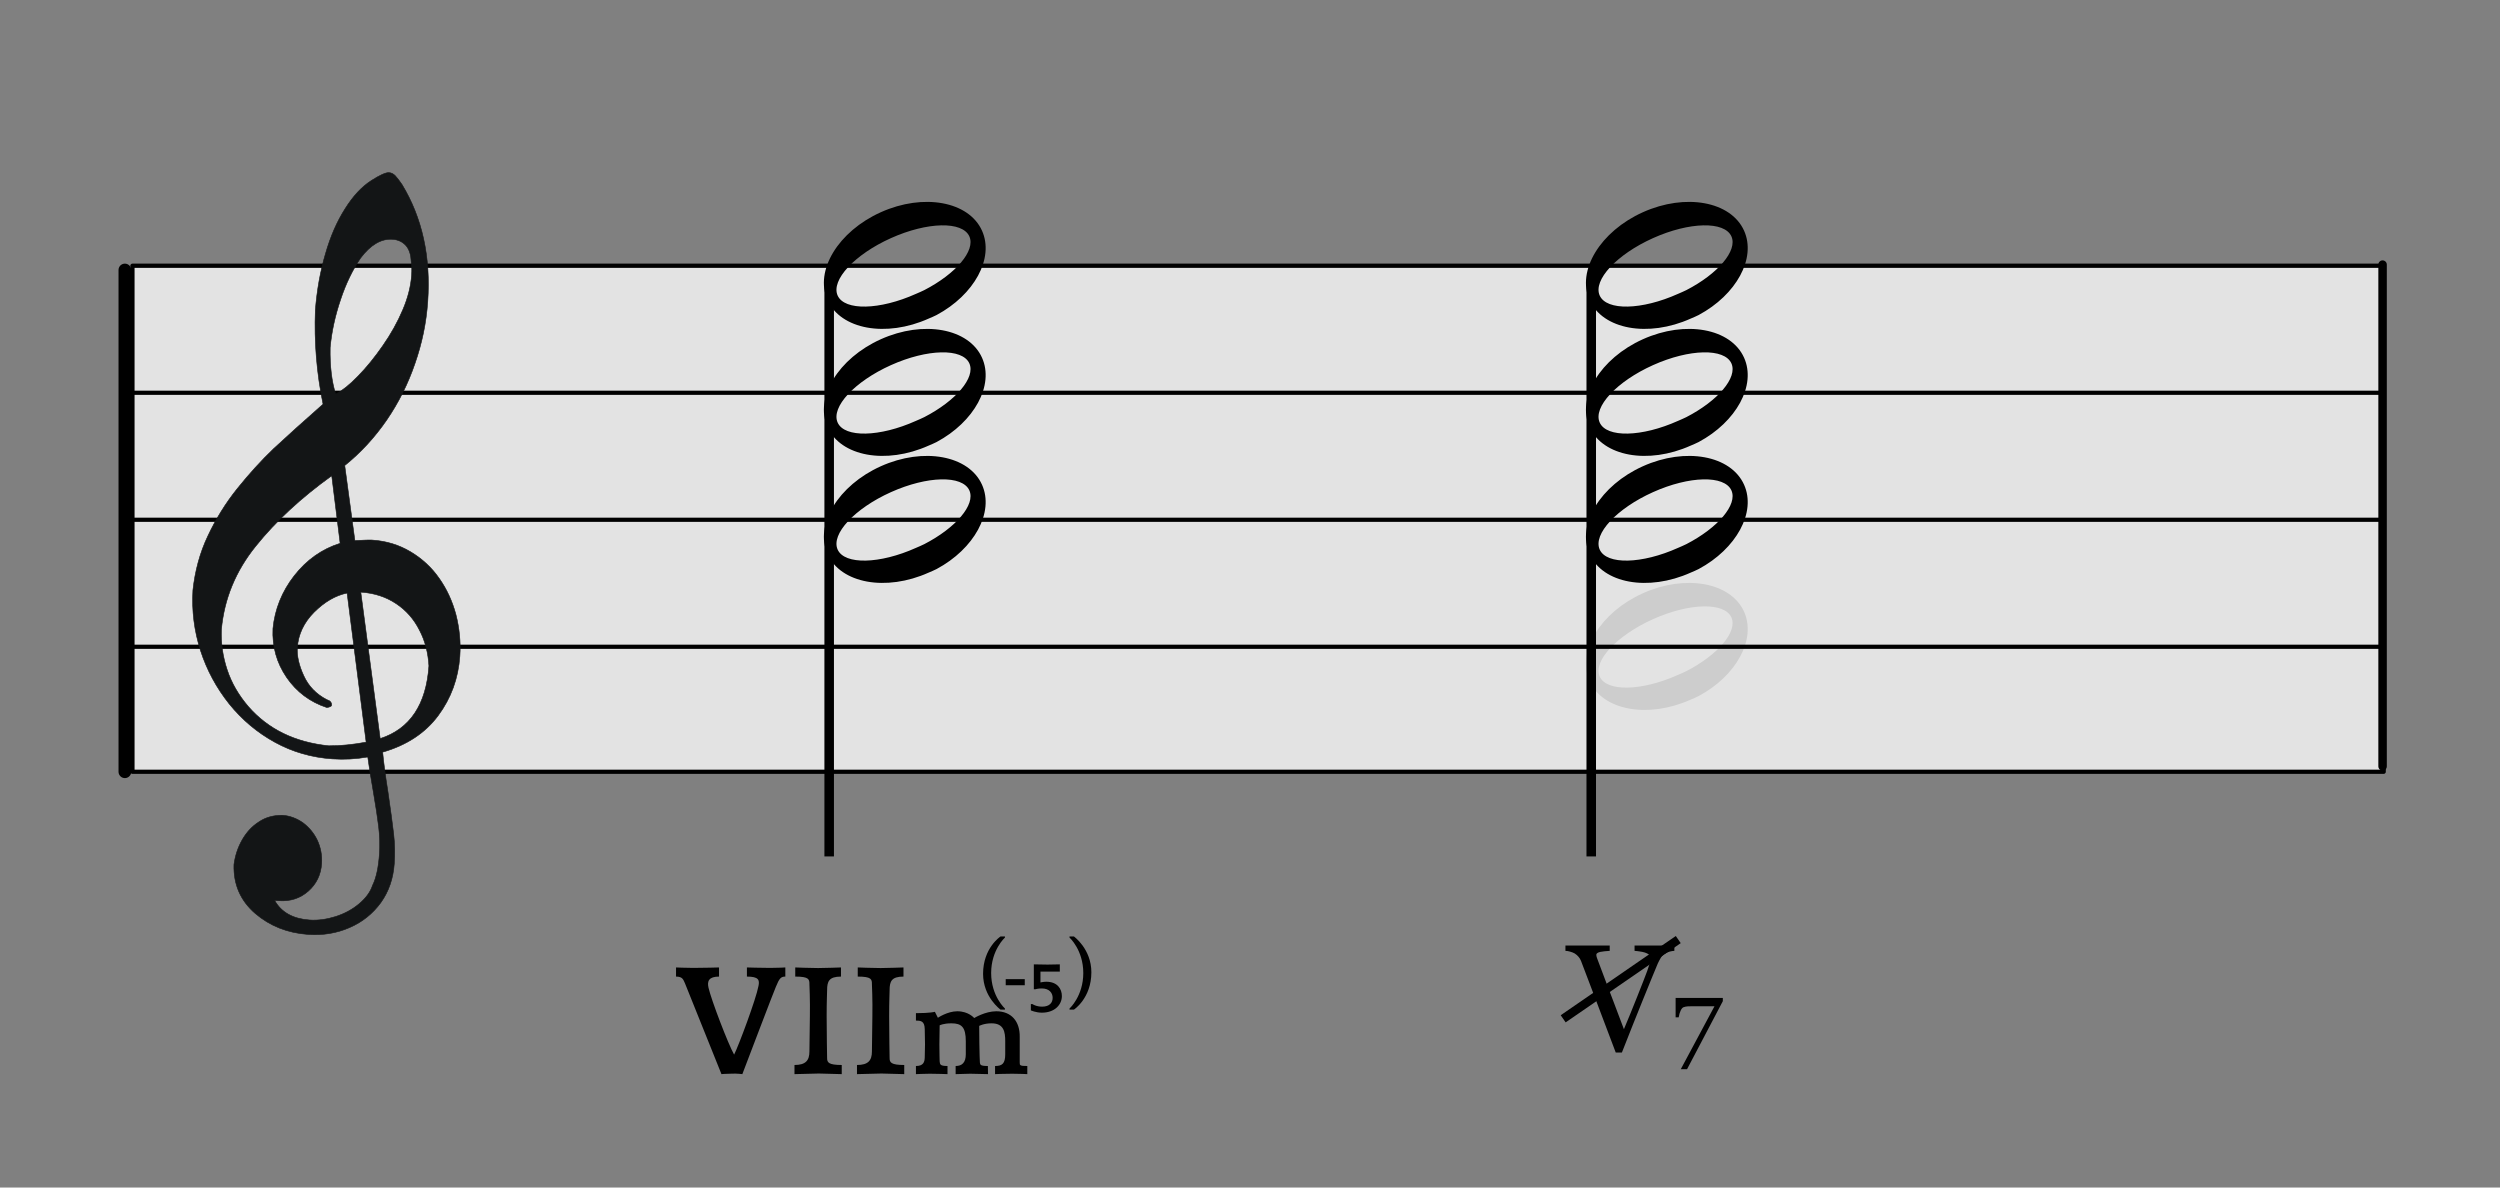
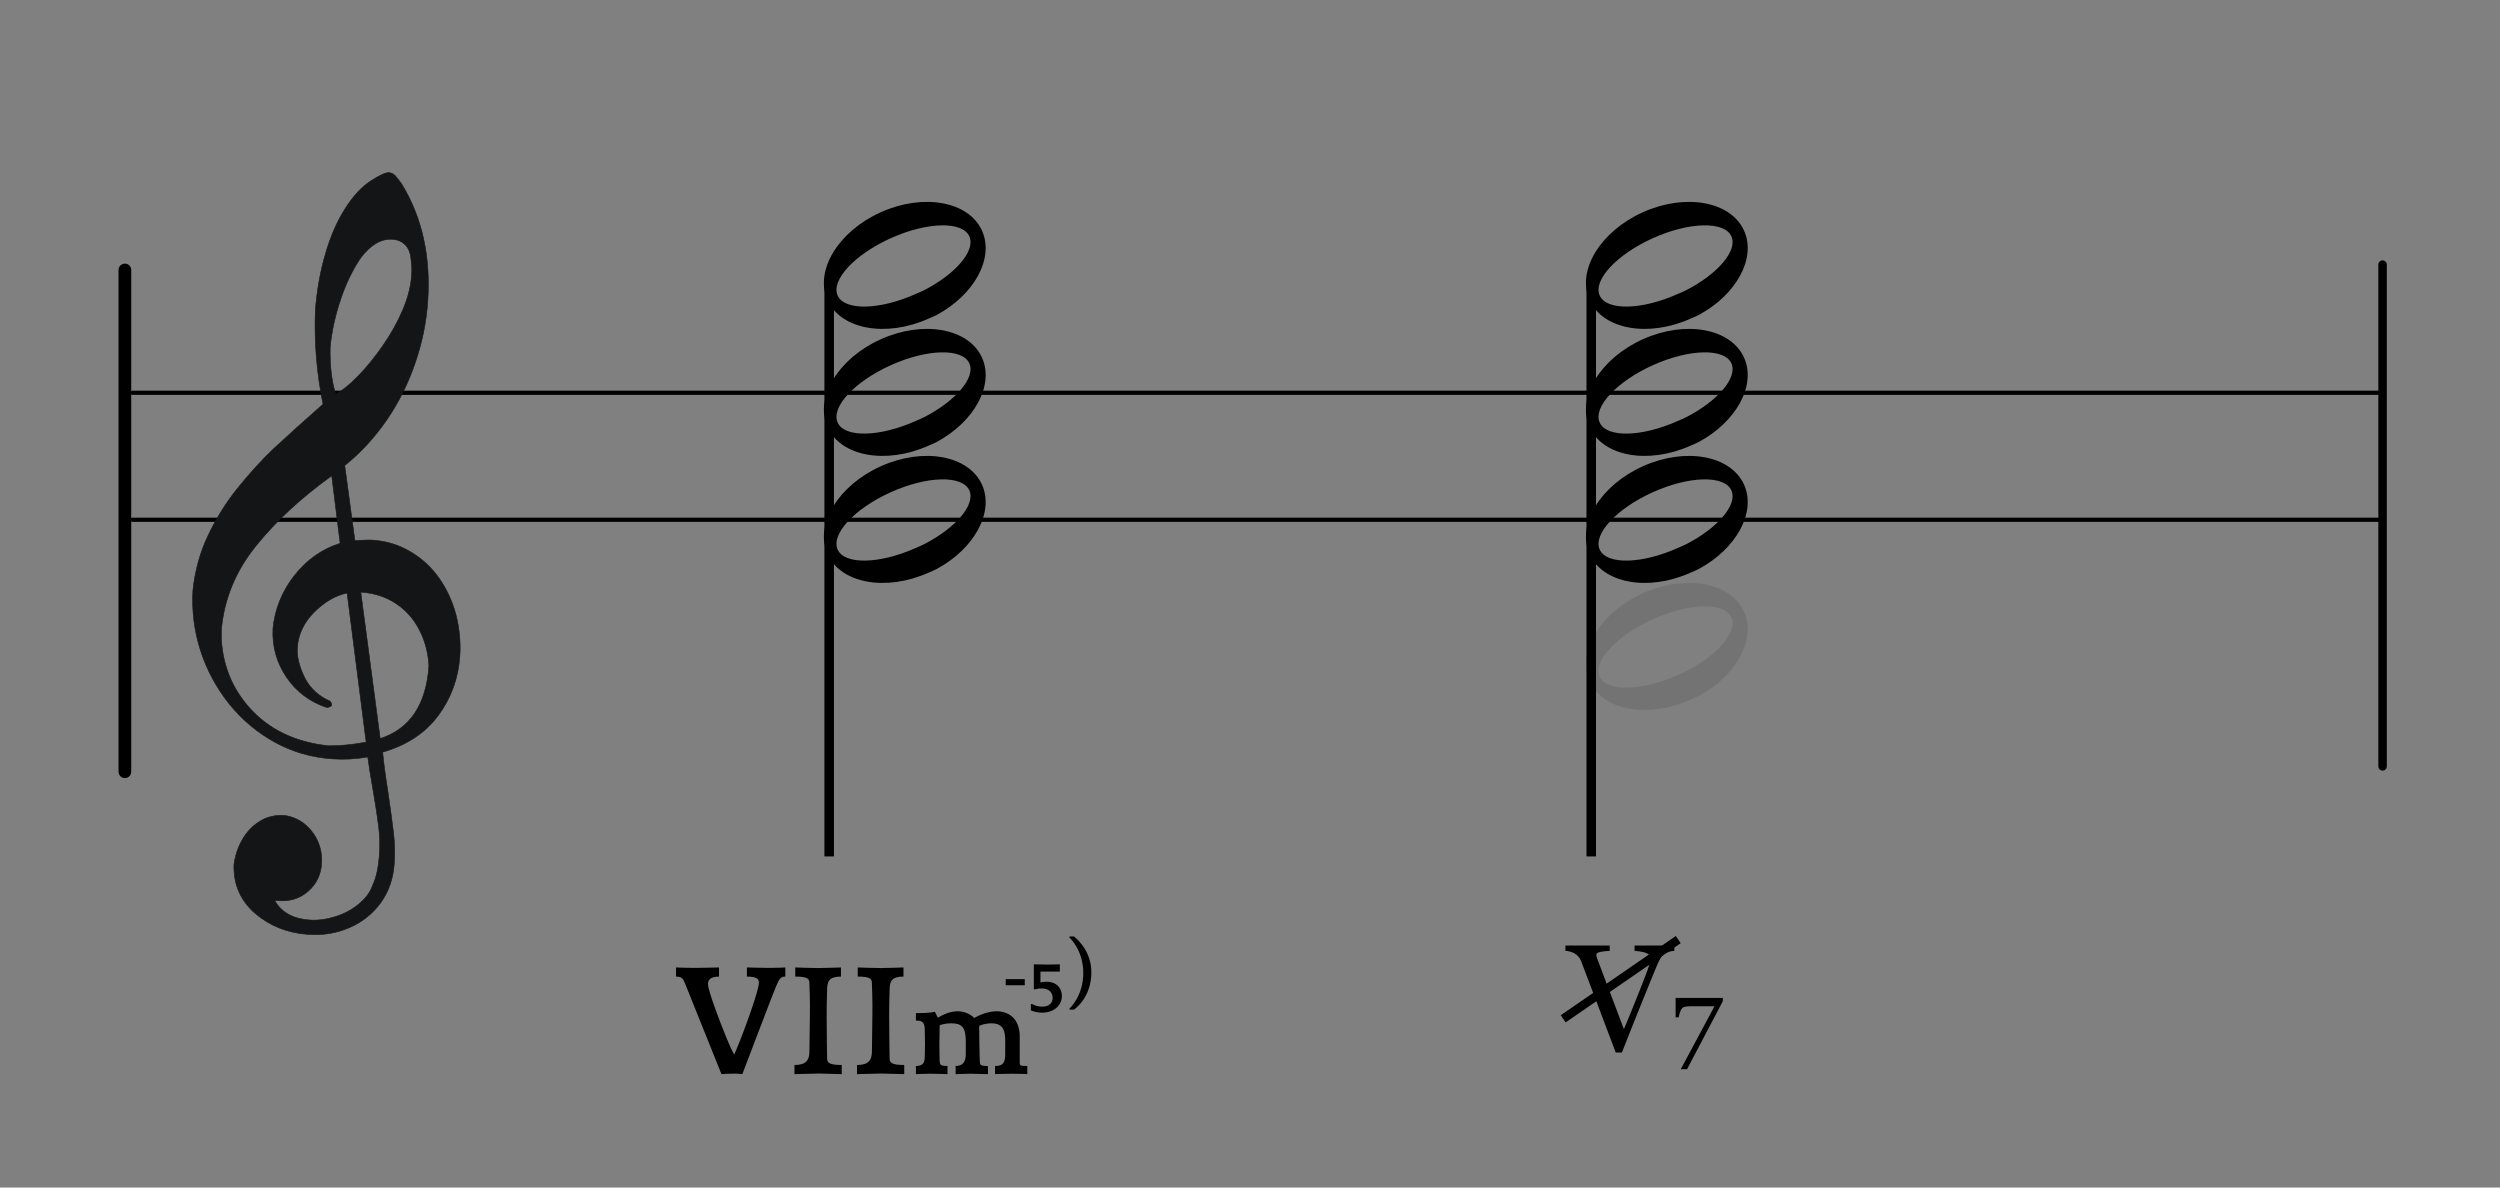
<svg xmlns="http://www.w3.org/2000/svg" xmlns:ns1="http://www.serif.com/" width="1181.0px" height="561.0px" viewBox="0 0 1181 561" version="1.1" xml:space="preserve" style="fill-rule:evenodd;clip-rule:evenodd;stroke-linecap:round;stroke-linejoin:round;stroke-miterlimit:1.5;">
  <rect x="0" y="0" width="1181" height="561" fill="#808080" stroke="none" />
  <rect id="_2-26_V7-1" ns1:id="2-26_V7-1" x="0.991" y="0.374" width="1180.01" height="560" style="fill:none;" />
  <g id="大譜表">
-     <rect id="外枠" x="62.569" y="125.539" width="1063.49" height="239.038" style="fill:#fff;fill-opacity:0.78;stroke:#000;stroke-width:2px;" />
-     <path id="_--G線" ns1:id="↑ G線" d="M62.569,305.539l1063.49,0" style="fill:none;stroke:#000;stroke-width:2px;" />
    <path id="_--B線" ns1:id="↑ B線" d="M62.569,245.539l1063.49,0" style="fill:none;stroke:#000;stroke-width:2px;" />
    <path id="_--D線" ns1:id="↑ D線" d="M62.569,185.539l1063.49,0" style="fill:none;stroke:#000;stroke-width:2px;" />
  </g>
  <path id="bar-0" ns1:id="bar 0" d="M58.991,127.539l0,237.037" style="fill:none;stroke:#000;stroke-width:6px;" />
  <g id="_2分音符--" ns1:id="2分音符 △">
    <path id="onpu" d="M442.435,268.822c17.817,-9.548 27.31,-26.834 21.471,-39.838c-6.23,-13.87 -27.635,-17.785 -47.78,-8.737c-20.145,9.047 -31.439,27.647 -25.21,41.517c6.229,13.87 27.634,17.785 47.78,8.738c1.259,-0.566 2.551,-1.043 3.739,-1.68Zm-5.823,-11.764c-1.265,0.653 -2.547,1.144 -3.888,1.747c-17.173,7.712 -33.759,8.075 -37.022,0.81c-3.263,-7.266 8.026,-19.422 25.199,-27.134c17.173,-7.713 33.759,-8.075 37.022,-0.81c3.008,6.698 -6.376,17.69 -21.311,25.387Z" />
    <rect id="しっぽ" x="389.453" y="134.576" width="4.5" height="270" />
    <path id="onpu1" ns1:id="onpu" d="M442.435,208.822c17.817,-9.548 27.31,-26.834 21.471,-39.838c-6.23,-13.87 -27.635,-17.785 -47.78,-8.737c-20.145,9.047 -31.439,27.647 -25.21,41.517c6.229,13.87 27.634,17.785 47.78,8.738c1.259,-0.566 2.551,-1.043 3.739,-1.68Zm-5.823,-11.764c-1.265,0.653 -2.547,1.144 -3.888,1.747c-17.173,7.712 -33.759,8.075 -37.022,0.81c-3.263,-7.266 8.026,-19.422 25.199,-27.134c17.173,-7.713 33.759,-8.075 37.022,-0.81c3.008,6.698 -6.376,17.69 -21.311,25.387Z" />
    <path id="onpu2" ns1:id="onpu" d="M442.435,148.822c17.817,-9.548 27.31,-26.834 21.471,-39.838c-6.23,-13.87 -27.635,-17.785 -47.78,-8.737c-20.145,9.047 -31.439,27.647 -25.21,41.517c6.229,13.87 27.634,17.785 47.78,8.738c1.259,-0.566 2.551,-1.043 3.739,-1.68Zm-5.823,-11.764c-1.265,0.653 -2.547,1.144 -3.888,1.747c-17.173,7.712 -33.759,8.075 -37.022,0.81c-3.263,-7.266 8.026,-19.422 25.199,-27.134c17.173,-7.713 33.759,-8.075 37.022,-0.81c3.008,6.698 -6.376,17.69 -21.311,25.387Z" />
  </g>
  <g transform="matrix(1.478,0,0,1.46,109.258,153.25)">
    <g transform="matrix(0.988,0,0,1,1.727,0)">
      <g transform="matrix(49.315,0,0,49.315,141.638,242.582)">
        <path d="M0.01,-0.7c0,0 0.062,0.003 0.114,0.003c0.068,0 0.168,-0.003 0.168,-0.003l0,0.06c-0.067,0 -0.079,0.03 -0.069,0.073c0.018,0.08 0.129,0.37 0.168,0.439c0.029,-0.057 0.144,-0.364 0.16,-0.451c0.008,-0.039 0.001,-0.061 -0.076,-0.061l0,-0.06c0,0 0.089,0.003 0.153,0.003c0.055,0 0.099,-0.003 0.099,-0.003l0,0.06c-0.028,0 -0.039,0.01 -0.062,0.067c-0.002,0 -0.22,0.573 -0.22,0.573c0,0 -0.038,-0.005 -0.071,-0.003c-0.035,0 -0.066,0.003 -0.066,0.003l-0.239,-0.595c-0.011,-0.022 -0.013,-0.045 -0.059,-0.045l0,-0.06Z" style="fill-rule:nonzero;" />
      </g>
      <g transform="matrix(49.315,0,0,49.315,177.983,242.582)">
        <path d="M0.055,-0.7c0,0 0.099,0.004 0.15,0.004c0.042,0 0.15,-0.004 0.15,-0.004l0,0.06c-0.079,0 -0.091,0.032 -0.091,0.089c0,0.029 -0.003,0.063 -0.003,0.171c0,0.103 0.003,0.275 0.003,0.275c0,0.028 0.009,0.045 0.096,0.045l0,0.06l-0.15,-0.004l-0.16,0.004l0,-0.06c0.073,0 0.098,-0.029 0.098,-0.089c0,-0.036 0.002,-0.138 0.003,-0.231c0.002,-0.103 -0.003,-0.21 -0.003,-0.21c0,-0.032 -0.002,-0.05 -0.093,-0.05l0,-0.06Z" style="fill-rule:nonzero;" />
      </g>
      <g transform="matrix(49.315,0,0,49.315,198.202,242.582)">
        <path d="M0.055,-0.7c0,0 0.099,0.004 0.15,0.004c0.042,0 0.15,-0.004 0.15,-0.004l0,0.06c-0.079,0 -0.091,0.032 -0.091,0.089c0,0.029 -0.003,0.063 -0.003,0.171c0,0.103 0.003,0.275 0.003,0.275c0,0.028 0.009,0.045 0.096,0.045l0,0.06l-0.15,-0.004l-0.16,0.004l0,-0.06c0.073,0 0.098,-0.029 0.098,-0.089c0,-0.036 0.002,-0.138 0.003,-0.231c0.002,-0.103 -0.003,-0.21 -0.003,-0.21c0,-0.032 -0.002,-0.05 -0.093,-0.05l0,-0.06Z" style="fill-rule:nonzero;" />
      </g>
    </g>
    <g transform="matrix(0.988,0,0,1,2.652,0)">
      <g transform="matrix(43.836,0,0,43.836,217.485,242.582)">
        <path d="M0.192,-0.416c0,0 0.071,-0.048 0.143,-0.048c0.084,0 0.125,0.05 0.125,0.05c0,0 0.081,-0.05 0.163,-0.05c0.11,0 0.175,0.073 0.173,0.19l0,0.188c0,0.021 0,0.026 0.056,0.026l0,0.06c0,0 -0.054,-0.003 -0.112,-0.003c-0.069,0 -0.126,0.003 -0.126,0.003l0,-0.06c0.053,0 0.075,-0.018 0.075,-0.087l0,-0.096c0,-0.067 -0.009,-0.132 -0.101,-0.132c-0.057,0 -0.091,0.019 -0.091,0.019c0,0 0.001,0.074 0.001,0.125c0,0.062 0.004,0.145 0.004,0.145c0.003,0.015 -0.001,0.026 0.059,0.026l0.001,0.06l-0.131,-0.003l-0.108,0.003l0,-0.06c0.048,0 0.075,-0.026 0.075,-0.087l0,-0.095c0,-0.105 -0.031,-0.133 -0.106,-0.133c-0.061,0 -0.087,0.015 -0.087,0.015c0,0 -0.002,0.089 -0.002,0.14c0,0.057 0.002,0.125 0.002,0.125c0.003,0.022 0,0.035 0.058,0.035l0,0.06c0,0 -0.08,-0.003 -0.13,-0.003c-0.036,0 -0.103,0.003 -0.103,0.003l0,-0.06c0.055,0 0.064,-0.029 0.065,-0.063l0.002,-0.097l-0.002,-0.112c-0.001,-0.061 -0.03,-0.063 -0.065,-0.063l0,-0.055c0.105,0 0.14,-0.01 0.14,-0.01l0.022,0.044Z" style="fill-rule:nonzero;" />
      </g>
    </g>
  </g>
  <g transform="matrix(1.478,0,0,1.46,483.774,142.39)">
    <g transform="matrix(49.315,0,0,49.315,173.964,242.582)">
      <path d="M0.687,-0.658c-0.008,0 -0.019,0.002 -0.031,0.005c-0.012,0.004 -0.022,0.008 -0.03,0.013c-0.011,0.007 -0.019,0.015 -0.026,0.026c-0.007,0.011 -0.013,0.024 -0.02,0.038c-0.022,0.052 -0.054,0.133 -0.098,0.242c-0.044,0.11 -0.089,0.224 -0.135,0.343l-0.04,0c-0.047,-0.126 -0.092,-0.248 -0.136,-0.364c-0.044,-0.117 -0.073,-0.196 -0.089,-0.237c-0.004,-0.01 -0.009,-0.019 -0.016,-0.027c-0.006,-0.008 -0.015,-0.015 -0.025,-0.022c-0.009,-0.005 -0.019,-0.009 -0.03,-0.012c-0.011,-0.003 -0.02,-0.005 -0.03,-0.005l0,-0.035l0.287,0l0,0.035c-0.024,0.001 -0.045,0.004 -0.062,0.007c-0.016,0.004 -0.025,0.01 -0.025,0.019c0,0.004 0.001,0.008 0.002,0.013c0.001,0.005 0.003,0.009 0.004,0.012c0.012,0.031 0.031,0.083 0.058,0.156c0.027,0.072 0.066,0.174 0.115,0.307c0.025,-0.06 0.054,-0.131 0.086,-0.213c0.032,-0.082 0.054,-0.138 0.065,-0.169c0.01,-0.03 0.017,-0.05 0.019,-0.061c0.001,-0.012 0.002,-0.021 0.002,-0.028c0,-0.008 -0.003,-0.014 -0.01,-0.019c-0.006,-0.005 -0.015,-0.009 -0.026,-0.013c-0.011,-0.003 -0.022,-0.006 -0.033,-0.007c-0.011,-0.002 -0.022,-0.003 -0.034,-0.004l0,-0.035l0.258,0l0,0.035Z" style="fill-rule:nonzero;" />
    </g>
    <g transform="matrix(32.877,0,0,32.877,206.832,242.582)">
      <path d="M0.502,-0.492l-0.348,0.67l-0.061,0l0.328,-0.62l-0.192,0c-0.028,0 -0.05,0 -0.066,0.001c-0.016,0.001 -0.031,0.004 -0.044,0.009c-0.01,0.005 -0.019,0.015 -0.027,0.033c-0.008,0.017 -0.015,0.039 -0.019,0.066l-0.03,0l0,-0.191l0.459,0l0,0.032Z" style="fill-rule:nonzero;" />
    </g>
  </g>
-   <path d="M474.738,442.388l-2.088,0c0,0 -8.244,5.364 -8.244,17.64c0,11.016 8.244,16.92 8.244,16.92l2.088,0l0,-0.504c0,0 -6.516,-5.868 -6.516,-16.776c0,-10.908 6.516,-16.776 6.516,-16.776l0,-0.504Z" style="fill-rule:nonzero;" />
  <rect x="475.098" y="462.548" width="9" height="2.88" style="fill-rule:nonzero;" />
  <path d="M488.382,455.564c1.62,0 4.14,0.108 6.516,0.108c1.944,0 4.428,-0.108 5.76,-0.108l0,3.42l-9.144,0l0,5.112c0,0 1.584,-0.324 2.736,-0.324c5.292,0 7.38,3.42 7.38,6.768c0,3.996 -3.276,7.848 -9.468,7.848c-2.772,0 -5.184,-1.08 -5.184,-1.08l0,-2.988l0.72,0c0,0 1.728,1.224 4.608,1.224c3.492,0 4.968,-1.872 4.968,-4.176c0,-2.268 -1.548,-4.428 -5.148,-4.428c-1.908,0 -3.024,0.396 -3.024,0.396l-0.72,0l0,-11.772Z" style="fill-rule:nonzero;" />
  <path d="M505.23,476.948l2.088,0c0,0 8.244,-5.364 8.244,-17.64c0,-11.016 -8.244,-16.92 -8.244,-16.92l-2.088,0l0,0.504c0,0 6.516,5.868 6.516,16.776c0,10.908 -6.516,16.776 -6.516,16.776l0,0.504Z" style="fill-rule:nonzero;" />
  <g id="_2分音符--1" ns1:id="2分音符 △">
    <path id="onpu3" ns1:id="onpu" d="M802.435,268.822c17.817,-9.548 27.31,-26.834 21.471,-39.838c-6.23,-13.87 -27.635,-17.785 -47.78,-8.737c-20.145,9.047 -31.439,27.647 -25.21,41.517c6.229,13.87 27.634,17.785 47.78,8.738c1.259,-0.566 2.551,-1.043 3.739,-1.68Zm-5.823,-11.764c-1.265,0.653 -2.547,1.144 -3.888,1.747c-17.173,7.712 -33.759,8.075 -37.022,0.81c-3.263,-7.266 8.026,-19.422 25.199,-27.134c17.173,-7.713 33.759,-8.075 37.022,-0.81c3.008,6.698 -6.376,17.69 -21.311,25.387Z" />
    <path id="onpu4" ns1:id="onpu" d="M802.435,328.822c17.817,-9.548 27.31,-26.834 21.471,-39.838c-6.23,-13.87 -27.635,-17.785 -47.78,-8.737c-20.145,9.047 -31.439,27.647 -25.21,41.517c6.229,13.87 27.634,17.785 47.78,8.738c1.259,-0.566 2.551,-1.043 3.739,-1.68Zm-5.823,-11.764c-1.265,0.653 -2.547,1.144 -3.888,1.747c-17.173,7.712 -33.759,8.075 -37.022,0.81c-3.263,-7.266 8.026,-19.422 25.199,-27.134c17.173,-7.713 33.759,-8.075 37.022,-0.81c3.008,6.698 -6.376,17.69 -21.311,25.387Z" style="fill-opacity:0.1;" />
    <rect id="しっぽ1" ns1:id="しっぽ" x="749.453" y="134.576" width="4.5" height="270" />
    <path id="onpu5" ns1:id="onpu" d="M802.435,208.822c17.817,-9.548 27.31,-26.834 21.471,-39.838c-6.23,-13.87 -27.635,-17.785 -47.78,-8.737c-20.145,9.047 -31.439,27.647 -25.21,41.517c6.229,13.87 27.634,17.785 47.78,8.738c1.259,-0.566 2.551,-1.043 3.739,-1.68Zm-5.823,-11.764c-1.265,0.653 -2.547,1.144 -3.888,1.747c-17.173,7.712 -33.759,8.075 -37.022,0.81c-3.263,-7.266 8.026,-19.422 25.199,-27.134c17.173,-7.713 33.759,-8.075 37.022,-0.81c3.008,6.698 -6.376,17.69 -21.311,25.387Z" />
    <path id="onpu6" ns1:id="onpu" d="M802.435,148.822c17.817,-9.548 27.31,-26.834 21.471,-39.838c-6.23,-13.87 -27.635,-17.785 -47.78,-8.737c-20.145,9.047 -31.439,27.647 -25.21,41.517c6.229,13.87 27.634,17.785 47.78,8.738c1.259,-0.566 2.551,-1.043 3.739,-1.68Zm-5.823,-11.764c-1.265,0.653 -2.547,1.144 -3.888,1.747c-17.173,7.712 -33.759,8.075 -37.022,0.81c-3.263,-7.266 8.026,-19.422 25.199,-27.134c17.173,-7.713 33.759,-8.075 37.022,-0.81c3.008,6.698 -6.376,17.69 -21.311,25.387Z" />
  </g>
  <path id="bar2" d="M1125.53,125.001l0,237.037" style="fill:none;stroke:#000;stroke-width:4px;" />
  <path id="G" d="M163.969,280.16c-5.53,1.134 -10.655,4.169 -15.547,9.002c-4.898,4.922 -7.519,10.537 -7.948,16.748c-0.269,3.905 0.759,8.433 3.014,13.314c2.249,4.97 5.924,8.701 10.841,11.269c1.666,0.472 2.405,1.414 2.319,2.657c-0.03,0.443 -0.684,0.844 -2.22,1.095c-7.954,-2.6 -14.325,-7.408 -19.037,-14.242c-4.707,-6.922 -6.861,-14.56 -6.451,-23.091c0.898,-9.121 4.243,-17.45 10.03,-24.896c5.882,-7.529 13.117,-12.647 21.705,-15.353l-3.965,-31.925c-14.482,10.413 -26.415,21.448 -35.9,33.275c-9.48,11.739 -14.852,24.831 -16.205,39.27c-0.269,6.49 0.63,12.883 2.704,19.089c2.069,6.294 5.425,12.053 10.057,17.455c9.36,10.721 22.074,16.858 37.96,18.489c5.45,0.02 11.3,-0.557 17.636,-1.725l-8.993,-70.431l0,0Zm6.466,-0.445l9.168,69.194c14.078,-4.556 21.753,-16.063 23.015,-34.342c-0.378,-6.178 -1.778,-11.802 -4.465,-16.891c-2.593,-5.172 -6.237,-9.347 -11.023,-12.53c-4.785,-3.183 -10.291,-4.989 -16.695,-5.431l0,0Zm-11.868,-93.543c3.058,-1.572 6.652,-4.445 10.599,-8.541c3.941,-4.008 7.848,-8.82 11.62,-14.266c3.867,-5.529 7.029,-11.195 9.485,-16.999c2.45,-5.715 3.814,-11.238 4.169,-16.385c0.153,-2.218 0.129,-4.449 -0.182,-6.432c-0.135,-3.219 -0.942,-5.771 -2.516,-7.573c-1.58,-1.714 -3.653,-2.749 -6.322,-2.933c-5.337,-0.368 -10.367,2.584 -15.089,8.855c-3.683,5.452 -6.906,12.006 -9.39,19.502c-2.578,7.579 -4.261,15.13 -4.972,22.838c-0.161,8.816 0.766,16.101 2.598,21.934l0,0Zm-5.959,4.76c-3.011,-14.651 -4.224,-29.446 -3.64,-44.384c0.75,-9.578 2.347,-18.472 4.79,-26.685c2.355,-8.218 5.43,-15.228 9.239,-21.206c3.72,-5.984 7.869,-10.423 12.359,-13.323c4.021,-2.576 6.882,-3.894 8.395,-3.79c1.156,0.08 2.104,0.591 2.938,1.451c0.835,0.86 1.899,2.271 3.2,4.144c9.55,15.727 13.638,34.197 12.181,55.316c-0.692,10.027 -2.699,19.696 -6.041,29.273c-3.247,9.494 -7.709,18.458 -13.373,26.716c-5.759,8.34 -12.328,15.465 -19.802,21.458l4.792,35.459c3.945,-0.174 6.638,-0.345 8.15,-0.24c6.76,0.466 12.711,2.303 18.119,5.529c5.408,3.226 9.948,7.374 13.525,12.524c3.583,5.062 6.228,10.772 7.934,17.131c1.617,6.352 2.327,12.91 1.862,19.654c-0.723,10.47 -4.142,19.864 -10.251,28.09c-6.108,8.227 -14.816,13.957 -26.216,17.271c0.412,4.397 1.222,10.784 2.533,18.987c1.216,8.287 2.103,14.856 2.662,19.709c0.559,4.854 0.596,9.492 0.284,14.018c-0.484,7.01 -2.602,13.105 -6.362,18.373c-3.849,5.262 -8.768,9.203 -14.847,11.814c-5.99,2.619 -12.499,3.685 -19.437,3.206c-9.784,-0.675 -18.134,-4.015 -25.054,-9.931c-6.915,-6.005 -10.32,-13.64 -10.027,-23.07c0.554,-4.152 1.802,-7.989 3.838,-11.593c2.037,-3.605 4.646,-6.456 7.919,-8.548c3.19,-2.187 6.922,-3.178 11.121,-3.156c3.47,0.24 6.693,1.443 9.678,3.521c2.89,2.161 5.203,4.906 6.844,8.318c1.553,3.406 2.28,7.112 2.011,11.016c-0.362,5.236 -2.447,9.55 -6.256,12.942c-3.809,3.393 -8.474,4.943 -13.9,4.569l-2.046,-0.141c3.102,5.563 8.605,8.707 16.522,9.253c4.002,0.276 8.155,-0.329 12.357,-1.644c4.297,-1.397 7.92,-3.376 11.051,-6.013c3.131,-2.637 5.296,-5.519 6.317,-8.658c1.763,-3.534 2.824,-8.543 3.259,-14.843c0.294,-4.259 0.143,-8.549 -0.364,-12.864c-0.513,-4.226 -1.372,-9.902 -2.585,-16.94c-1.218,-6.949 -2.096,-12.359 -2.557,-16.046c-5.429,0.962 -10.993,1.292 -16.775,0.893c-9.695,-0.669 -18.722,-3.254 -27.075,-7.842c-8.353,-4.588 -15.534,-10.612 -21.627,-18.165c-6.003,-7.547 -10.522,-15.883 -13.545,-25.185c-2.94,-9.208 -4.159,-18.743 -3.574,-28.51c0.98,-9.026 3.27,-17.606 7.036,-25.548c3.771,-8.032 8.402,-15.558 13.974,-22.485c5.573,-6.926 11.28,-13.219 17.116,-18.79c5.919,-5.476 13.645,-12.521 23.348,-21.035l0,0Z" style="fill:#131516;stroke:#131516;stroke-width:0.27px;stroke-linecap:butt;stroke-linejoin:miter;stroke-miterlimit:4;" />
  <path d="M793.969,445.54l-2.325,-3.377l-54.362,37.433l2.325,3.377l54.362,-37.433Z" />
</svg>